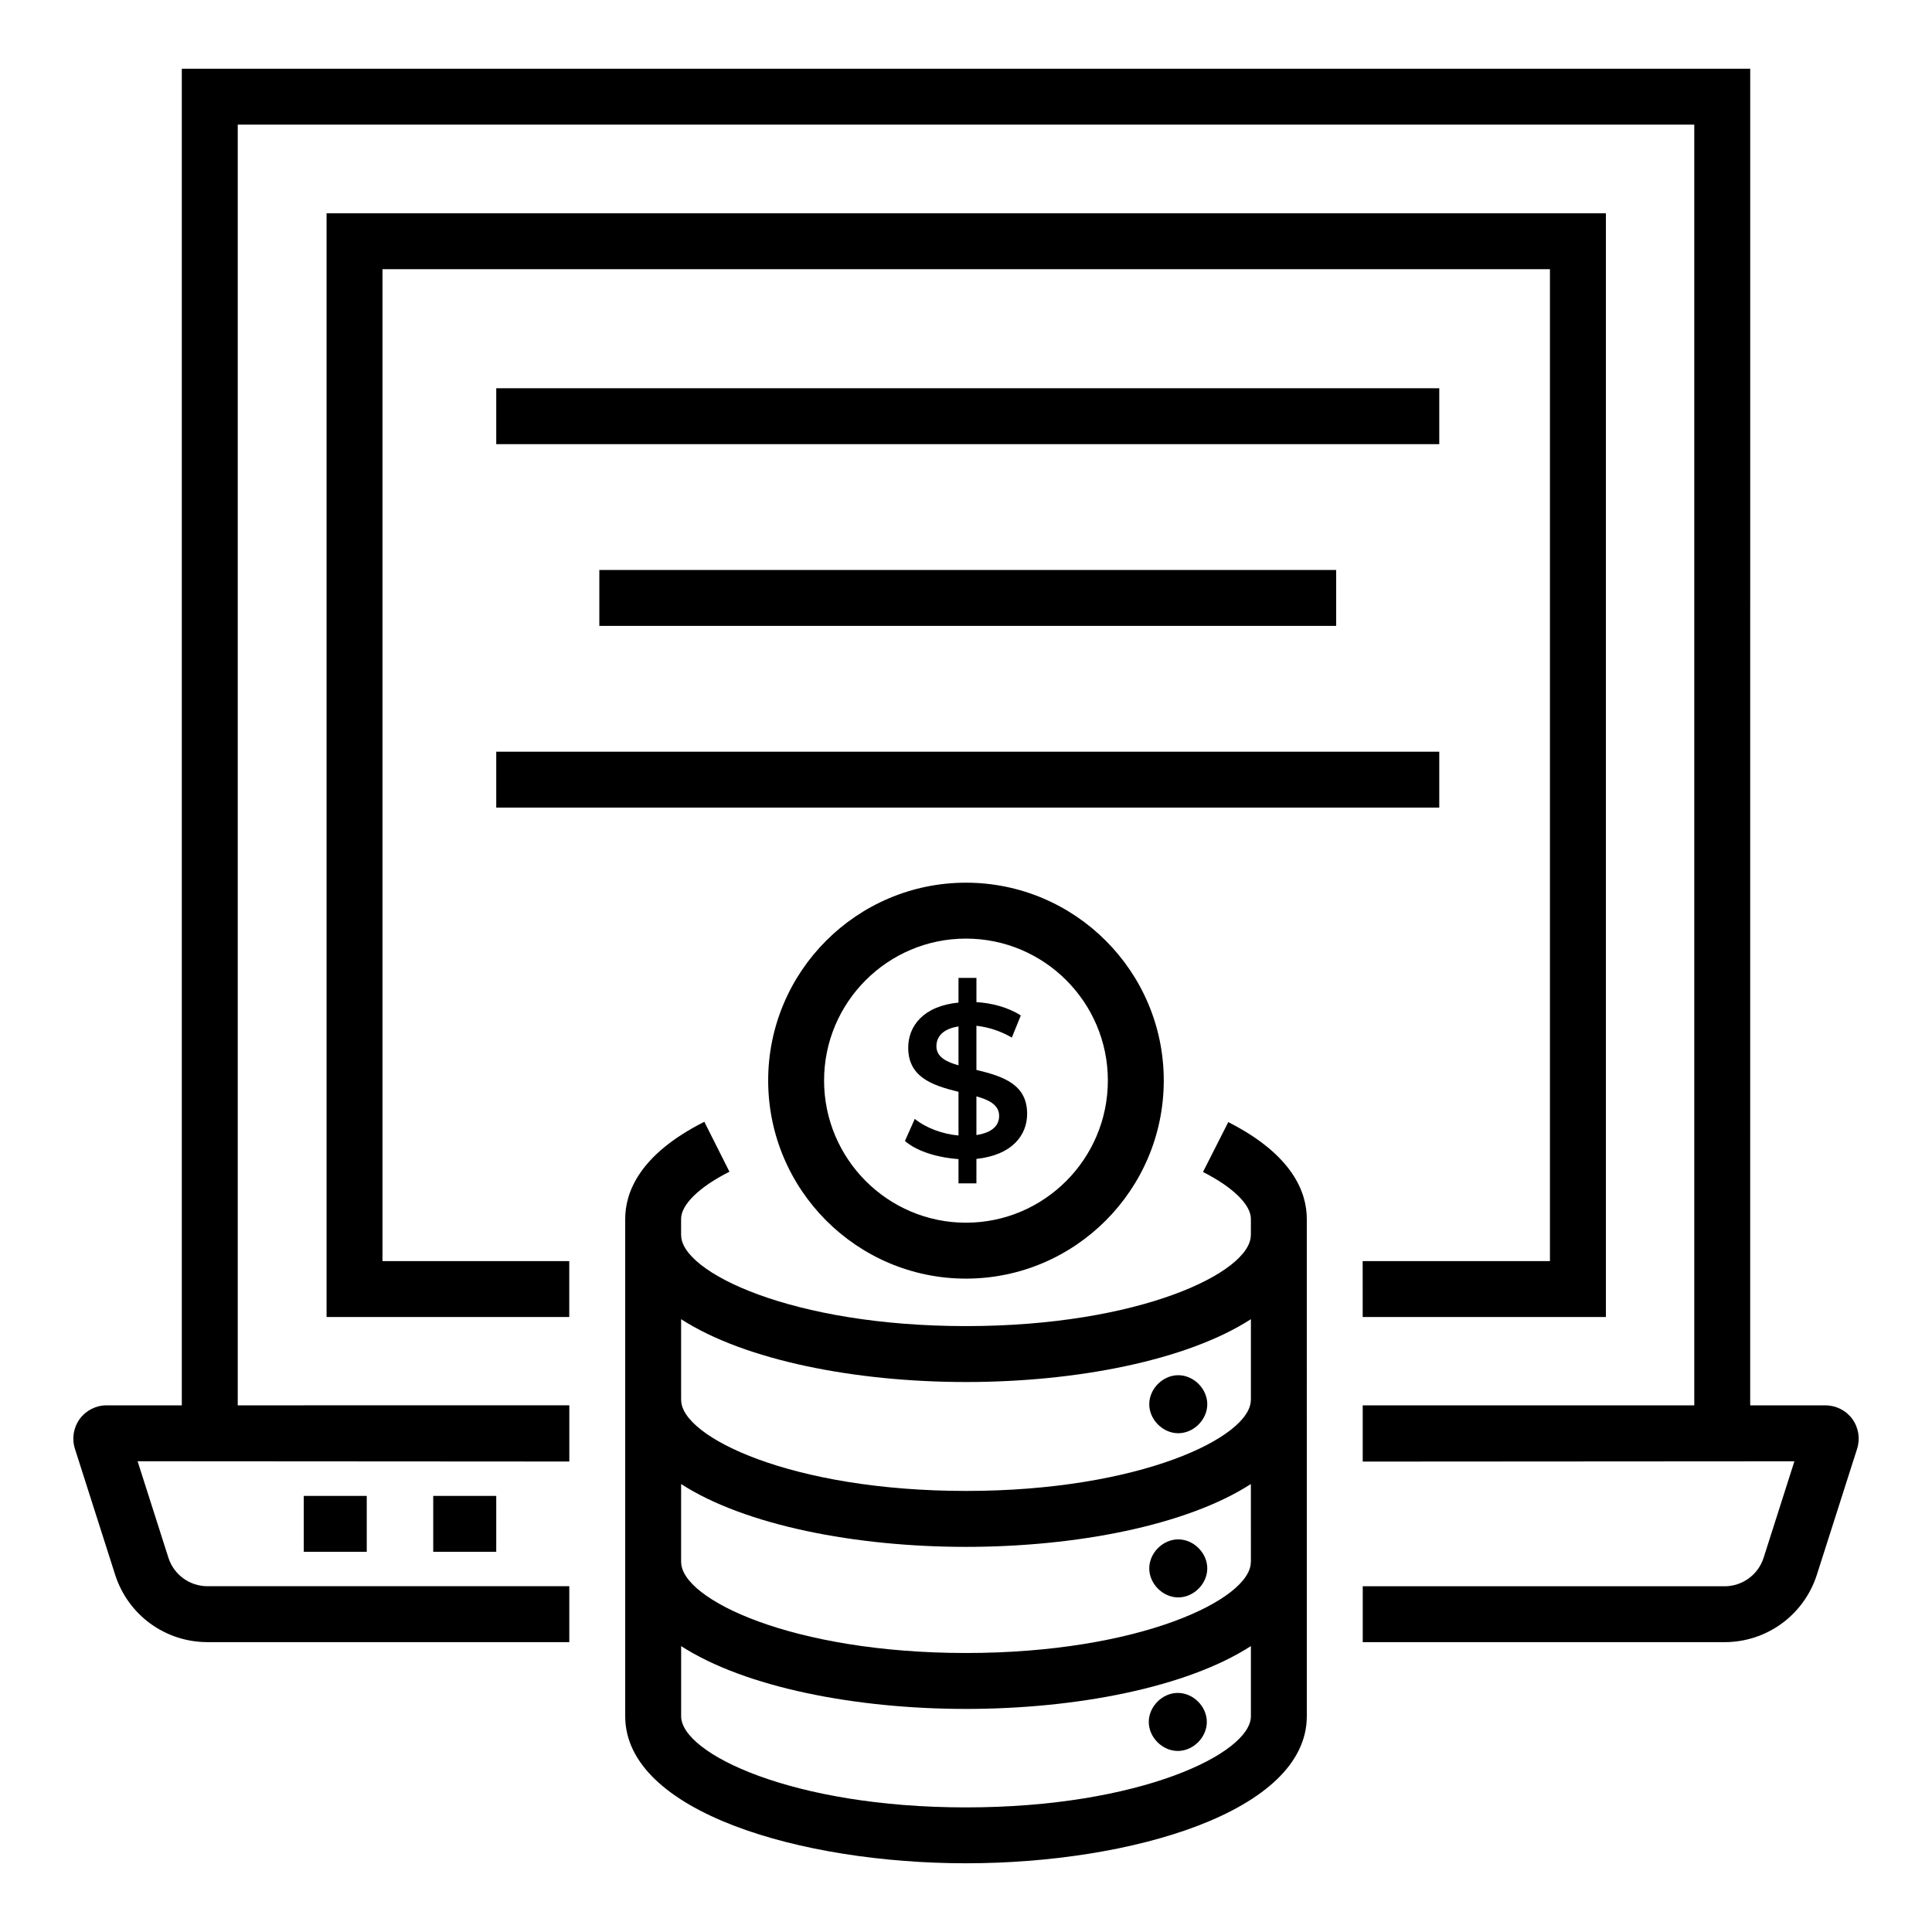
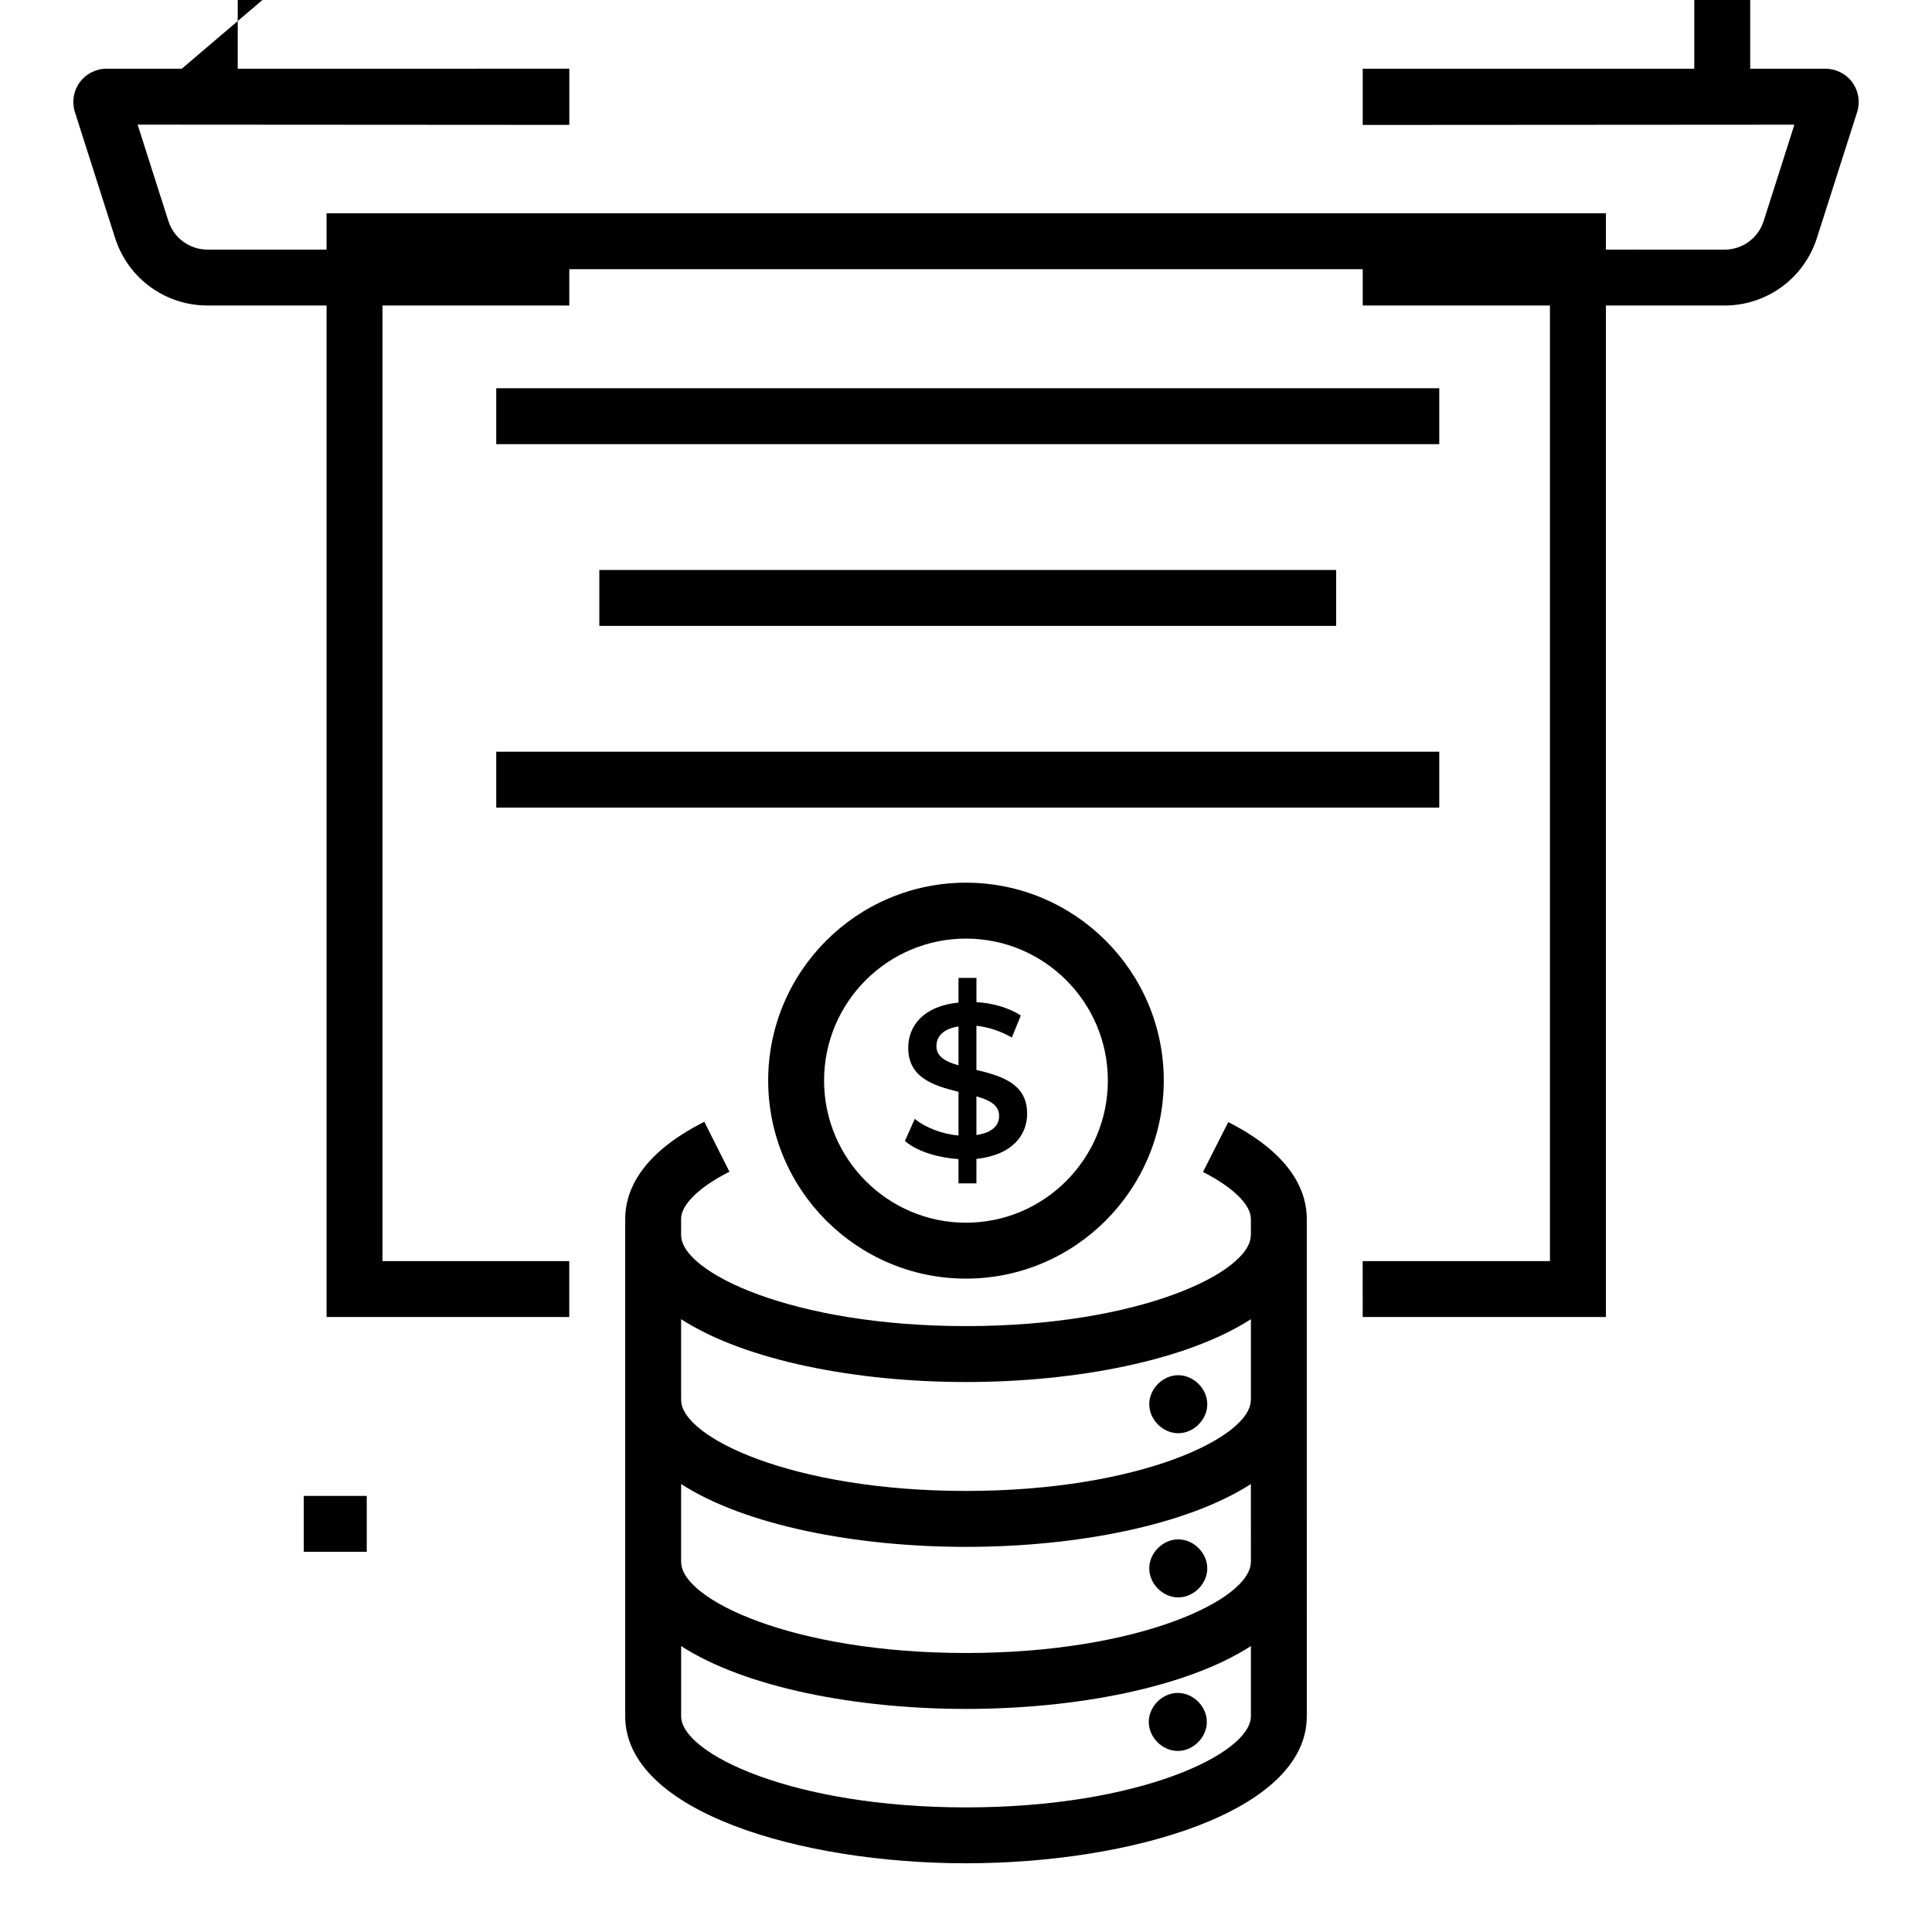
<svg xmlns="http://www.w3.org/2000/svg" fill="#000000" width="800px" height="800px" version="1.1" viewBox="144 144 512 512">
  <g>
    <path d="m456.13 592.64c-4.094 0-7.691 3.598-7.691 7.691 0 4.09 3.598 7.688 7.691 7.688s7.691-3.598 7.691-7.688-3.594-7.691-7.691-7.691z" />
    <path d="m337.31 454.52-6.656-13.234c-17.328 8.723-20.969 18.805-20.969 25.73v131.8c0 25.312 46.531 38.973 90.312 38.973s90.32-13.66 90.32-38.973l-0.004-131.8c0-6.883-3.609-16.922-20.809-25.645l-6.699 13.211c7.945 4.035 12.691 8.68 12.691 12.434v4.332h-0.023c0 9.816-29.406 24.082-75.48 24.082-46.074 0-75.48-14.266-75.48-24.082h-0.016v-4.332c0.008-3.785 4.797-8.461 12.812-12.496zm138.19 103.46h-0.023c0 9.816-29.406 24.082-75.48 24.082-46.074 0-75.48-14.266-75.48-24.082h-0.016v-20.691c17.008 10.965 46.324 16.648 75.492 16.648 29.172 0 58.496-5.684 75.5-16.652zm-75.5 65c-46.082 0-75.492-14.309-75.492-24.156v-18.59c17.008 10.965 46.324 16.648 75.492 16.648 29.172 0 58.496-5.684 75.5-16.652v18.594c0 9.848-29.41 24.156-75.5 24.156zm0-112.73c29.172 0 58.496-5.684 75.5-16.652v21.434h-0.023c0 9.816-29.406 24.082-75.48 24.082-46.074 0-75.48-14.266-75.48-24.082h-0.016v-21.43c17.012 10.965 46.332 16.648 75.5 16.648z" />
-     <path d="m192.18 162.21v354.22h-19.949c-2.793 0-5.449 1.344-7.098 3.598-1.648 2.25-2.141 5.188-1.289 7.883l10.688 33.469c3.438 10.648 13.27 17.801 24.461 17.801h95.875v-14.816h-95.871c-4.738 0-8.898-3.027-10.355-7.516l-8.176-25.602c156.78 0.098 102.71 0.066 114.41 0.074v-14.895l-87.875 0.004v-339.4h386v339.41h-87.867v14.895c11.695-0.008-42.375 0.027 114.4-0.074l-8.16 25.574c-1.461 4.512-5.629 7.543-10.367 7.543l-95.867-0.008v14.816h95.867c11.188 0 21.02-7.152 24.469-17.824l10.68-33.426c0.855-2.668 0.383-5.609-1.266-7.879-1.648-2.269-4.312-3.621-7.121-3.621h-19.949l0.004-354.22z" />
+     <path d="m192.18 162.21h-19.949c-2.793 0-5.449 1.344-7.098 3.598-1.648 2.25-2.141 5.188-1.289 7.883l10.688 33.469c3.438 10.648 13.27 17.801 24.461 17.801h95.875v-14.816h-95.871c-4.738 0-8.898-3.027-10.355-7.516l-8.176-25.602c156.78 0.098 102.71 0.066 114.41 0.074v-14.895l-87.875 0.004v-339.4h386v339.41h-87.867v14.895c11.695-0.008-42.375 0.027 114.4-0.074l-8.16 25.574c-1.461 4.512-5.629 7.543-10.367 7.543l-95.867-0.008v14.816h95.867c11.188 0 21.02-7.152 24.469-17.824l10.68-33.426c0.855-2.668 0.383-5.609-1.266-7.879-1.648-2.269-4.312-3.621-7.121-3.621h-19.949l0.004-354.22z" />
    <path d="m505.13 493.02h64.453v-292.5h-339.04v292.5h64.316v-14.816h-49.496v-262.87h309.39v262.87h-49.633z" />
    <path d="m224.5 540.43h16.691v14.816h-16.691z" />
-     <path d="m258.81 540.43h16.699v14.816h-16.699z" />
    <path d="m456.25 523.82c4.094 0 7.691-3.598 7.691-7.688 0-4.09-3.598-7.688-7.691-7.688s-7.684 3.598-7.684 7.688c0 4.094 3.59 7.688 7.684 7.688z" />
    <path d="m456.25 567.33c4.094 0 7.691-3.598 7.691-7.688s-3.598-7.691-7.691-7.691-7.684 3.598-7.684 7.691c0 4.09 3.59 7.688 7.684 7.688z" />
    <path d="m452.41 430.34c0-28.906-23.516-52.418-52.418-52.418-28.906 0-52.418 23.516-52.418 52.418 0 28.953 23.516 52.508 52.418 52.508 28.906-0.004 52.418-23.559 52.418-52.508zm-90.02 0c0-20.734 16.867-37.602 37.602-37.602 20.738 0 37.602 16.867 37.602 37.602 0 20.781-16.867 37.688-37.602 37.688-20.738 0-37.602-16.91-37.602-37.688z" />
    <path d="m402.76 457.61v-6.488c9.562-1.016 13.441-6.367 13.441-11.938 0-7.652-5.996-9.883-13.441-11.645v-11.703c3.32 0.387 6.449 1.43 9.387 3.129l2.375-5.852c-3.316-2.156-7.762-3.32-11.758-3.535v-6.43h-4.754v6.547c-9.359 0.918-13.324 6.269-13.324 11.934 0 7.652 6.027 9.953 13.324 11.703v11.586c-4.106-0.359-8.535-1.926-11.586-4.402l-2.609 5.852c3.492 3.051 9.504 4.492 14.195 4.809v6.43zm0-23.059c2.961 0.832 6.023 2.098 6.023 5.156 0 3.223-2.848 4.621-6.023 5.098zm-10.602-13.27c0-3.219 2.644-4.769 5.852-5.269v10.312c-2.859-0.816-5.852-2.055-5.852-5.043z" />
    <path d="m275.51 246.89h249.91v14.816h-249.91z" />
    <path d="m302.83 295.05h195.27v14.816h-195.27z" />
    <path d="m275.51 343.21h249.91v14.816h-249.91z" />
  </g>
</svg>